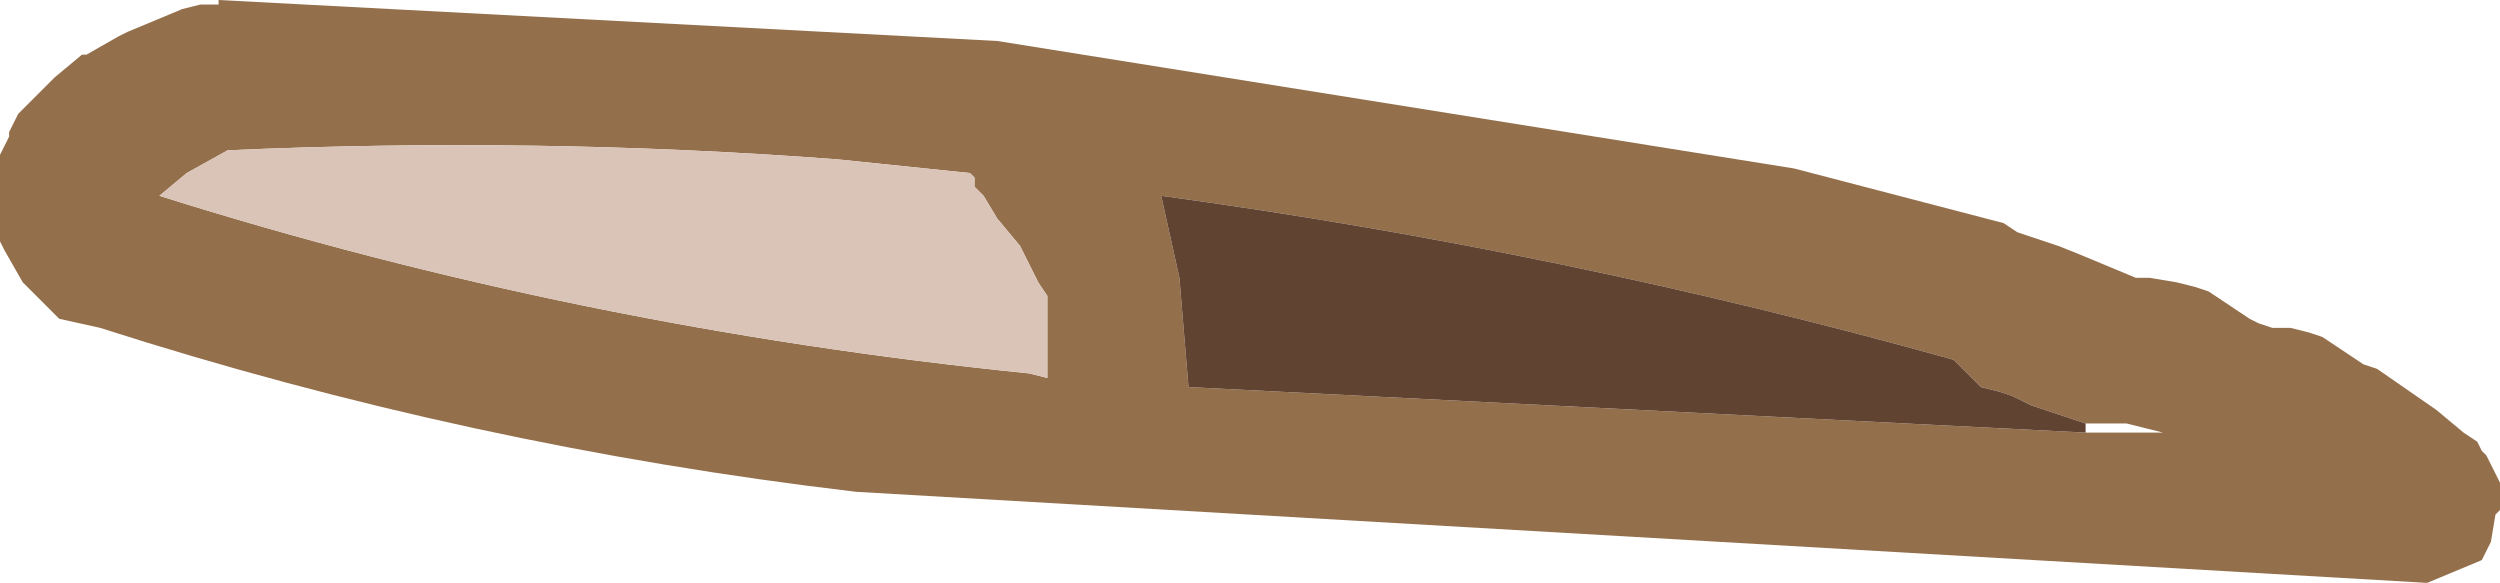
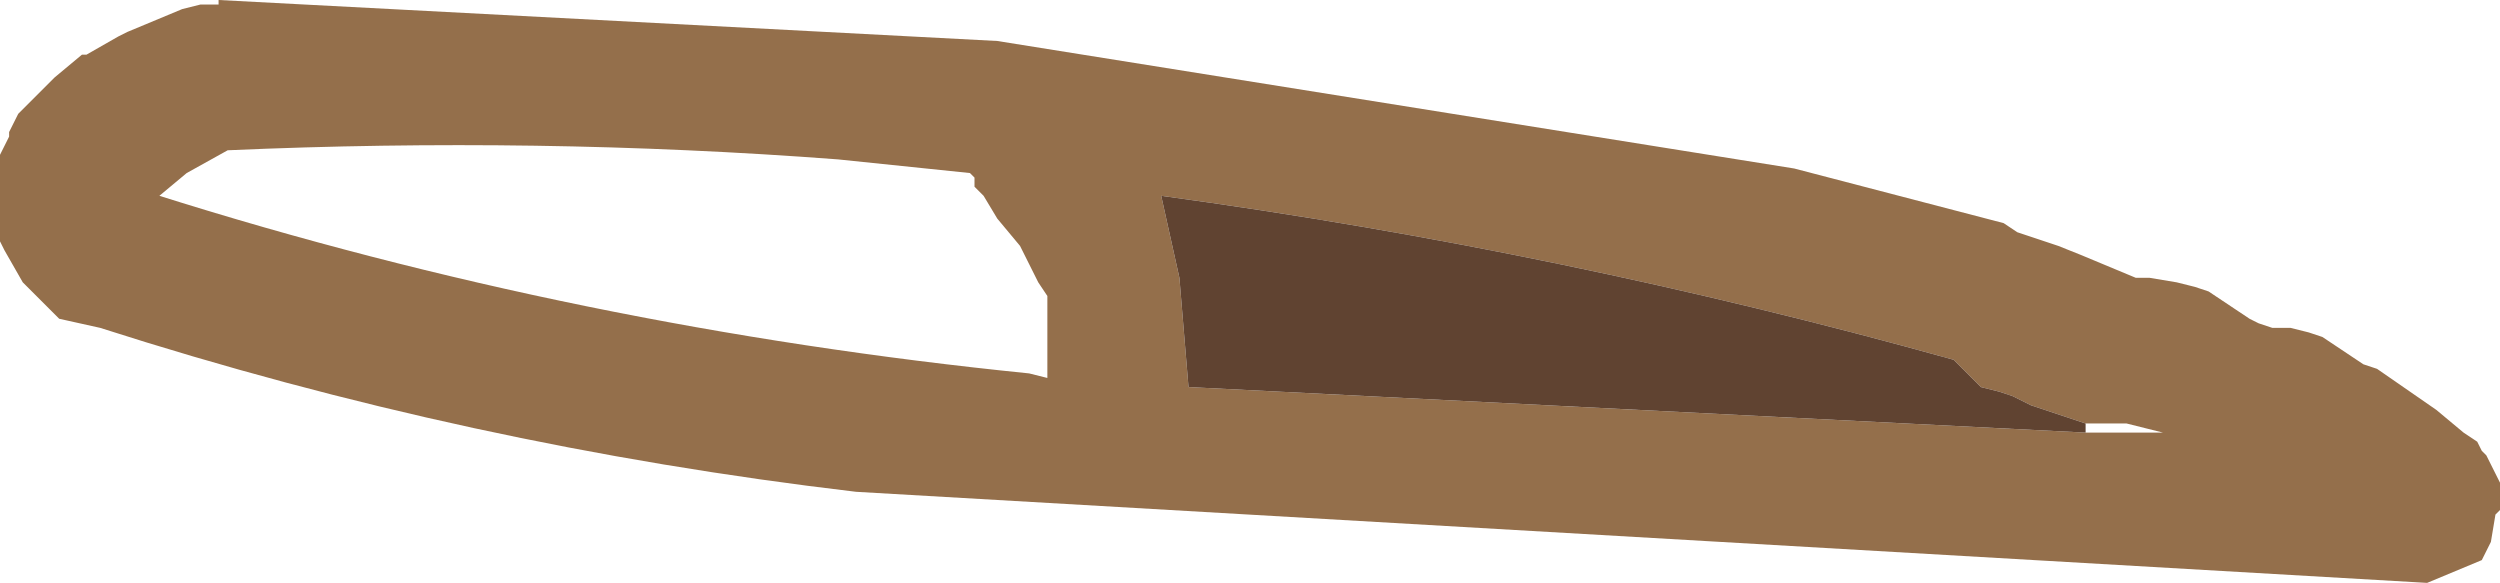
<svg xmlns="http://www.w3.org/2000/svg" height="6.4px" width="27.45px">
  <g transform="matrix(1.0, 0.0, 0.0, 1.0, 52.9, -31.8)">
    <path d="M-28.5 35.1 L-28.35 35.2 -28.2 35.3 -28.1 35.35 -27.95 35.4 -27.75 35.4 -27.55 35.45 -27.4 35.5 -27.25 35.6 -26.95 35.8 -26.8 35.85 -26.15 36.3 -25.85 36.55 -25.7 36.65 -25.65 36.75 -25.6 36.8 -25.55 36.9 -25.5 37.0 -25.45 37.1 -25.45 37.2 -25.45 37.4 -25.5 37.45 -25.55 37.75 -25.6 37.85 -25.65 37.95 -26.25 38.2 -43.5 37.2 Q-47.75 36.7 -51.8 35.4 L-52.25 35.3 -52.35 35.2 -52.55 35.0 -52.65 34.9 -52.85 34.55 -52.9 34.45 -52.9 34.35 -52.9 34.25 -52.9 34.05 -52.9 33.95 -52.9 33.6 -52.9 33.5 -52.8 33.3 -52.8 33.25 -52.7 33.05 -52.6 32.95 -52.4 32.75 -52.3 32.65 -52.0 32.4 -51.95 32.4 -51.6 32.2 -51.5 32.15 -50.9 31.9 -50.7 31.85 -50.5 31.85 -50.5 31.8 -41.95 32.25 -33.2 33.65 -30.9 34.25 -30.75 34.35 -30.3 34.5 -30.05 34.6 -29.45 34.85 -29.3 34.85 -29.0 34.9 -28.8 34.95 -28.65 35.0 -28.5 35.1 M-30.0 36.55 L-29.15 36.55 -29.55 36.45 -30.0 36.45 -30.6 36.25 -30.8 36.15 -30.95 36.1 -31.15 36.05 -31.25 35.95 -31.35 35.85 -31.45 35.75 Q-35.75 34.55 -40.15 33.95 L-39.95 34.85 -39.85 36.05 -30.0 36.55 M-42.2 33.75 L-42.25 33.7 -43.7 33.55 Q-47.0 33.3 -50.4 33.45 L-50.85 33.7 -51.15 33.95 Q-46.55 35.4 -41.6 35.9 L-41.4 35.95 -41.4 35.45 -41.4 35.05 -41.5 34.9 -41.6 34.7 -41.7 34.5 -41.95 34.2 -42.1 33.95 -42.2 33.85 -42.2 33.75" fill="#946f4b" fill-rule="evenodd" stroke="none" />
-     <path d="M-42.2 33.75 L-42.2 33.85 -42.1 33.95 -41.95 34.2 -41.7 34.5 -41.6 34.7 -41.5 34.9 -41.4 35.05 -41.4 35.45 -41.4 35.95 -41.6 35.9 Q-46.55 35.4 -51.15 33.95 L-50.85 33.7 -50.4 33.45 Q-47.0 33.3 -43.7 33.55 L-42.25 33.7 -42.2 33.75" fill="#d9c4b7" fill-rule="evenodd" stroke="none" />
    <path d="M-30.0 36.45 L-30.0 36.55 -39.85 36.05 -39.95 34.85 -40.15 33.95 Q-35.75 34.55 -31.45 35.75 L-31.35 35.85 -31.25 35.95 -31.15 36.05 -30.95 36.1 -30.8 36.15 -30.6 36.25 -30.0 36.45" fill="#604331" fill-rule="evenodd" stroke="none" />
  </g>
</svg>